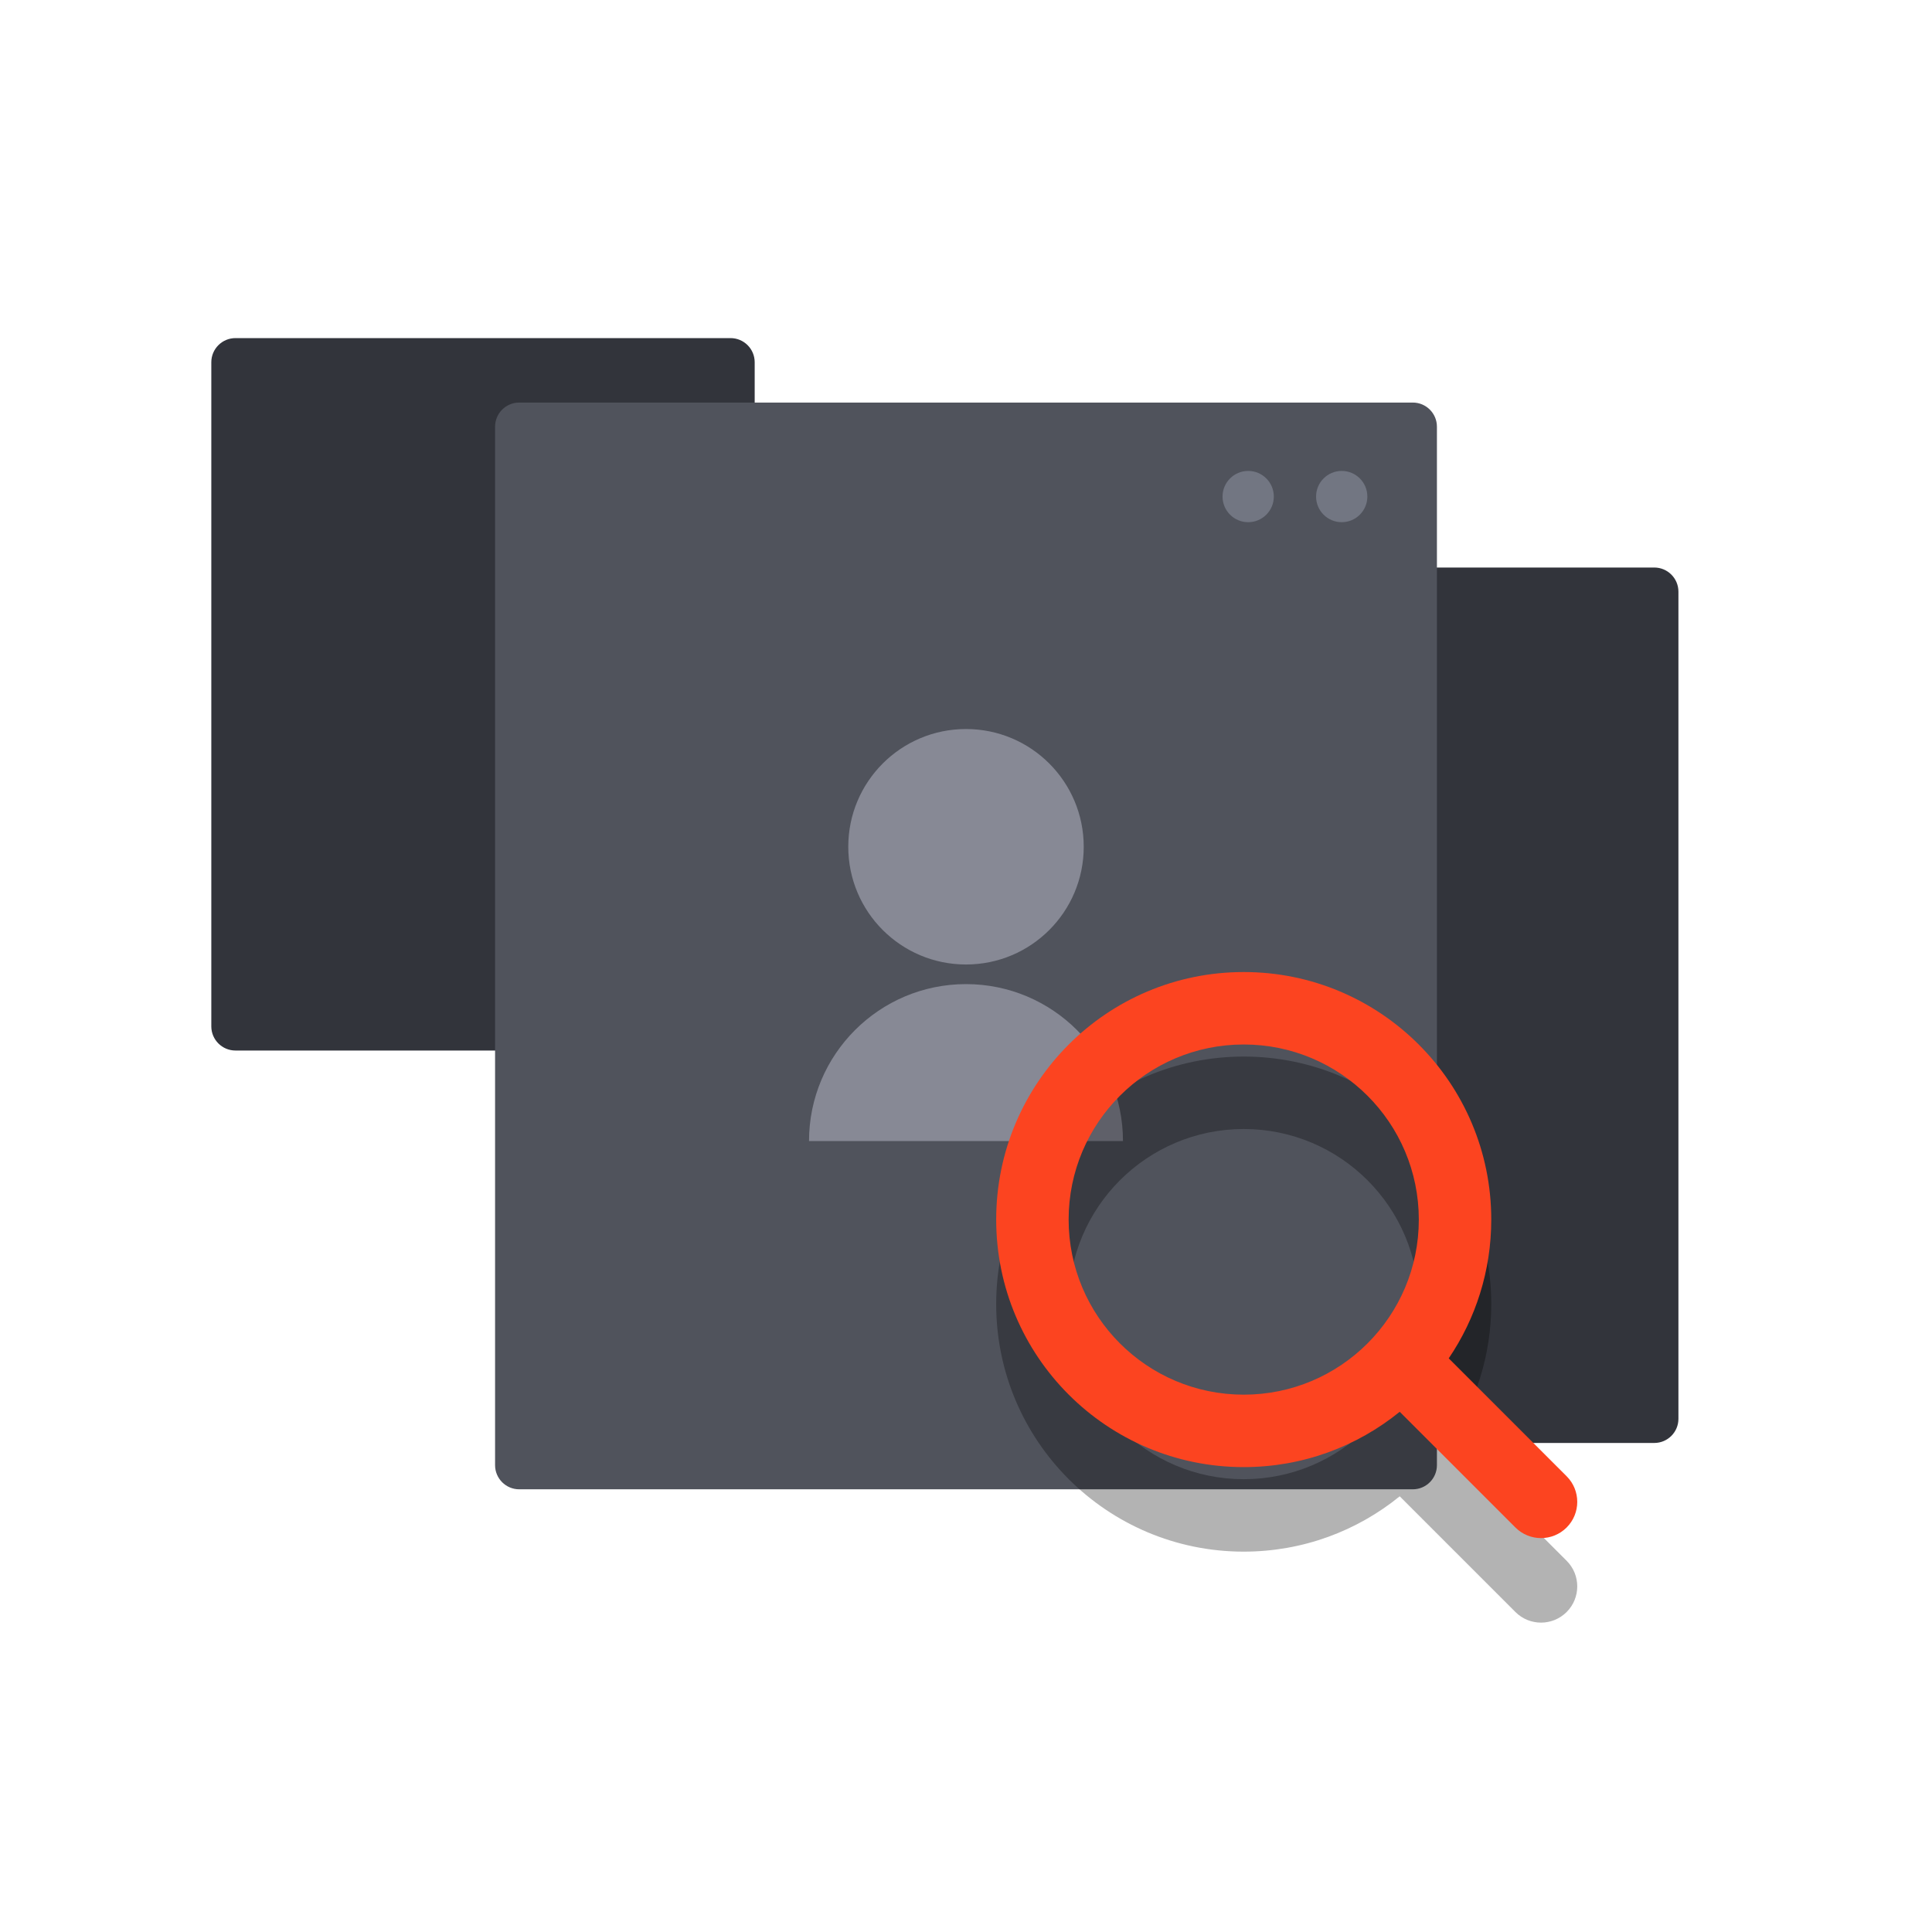
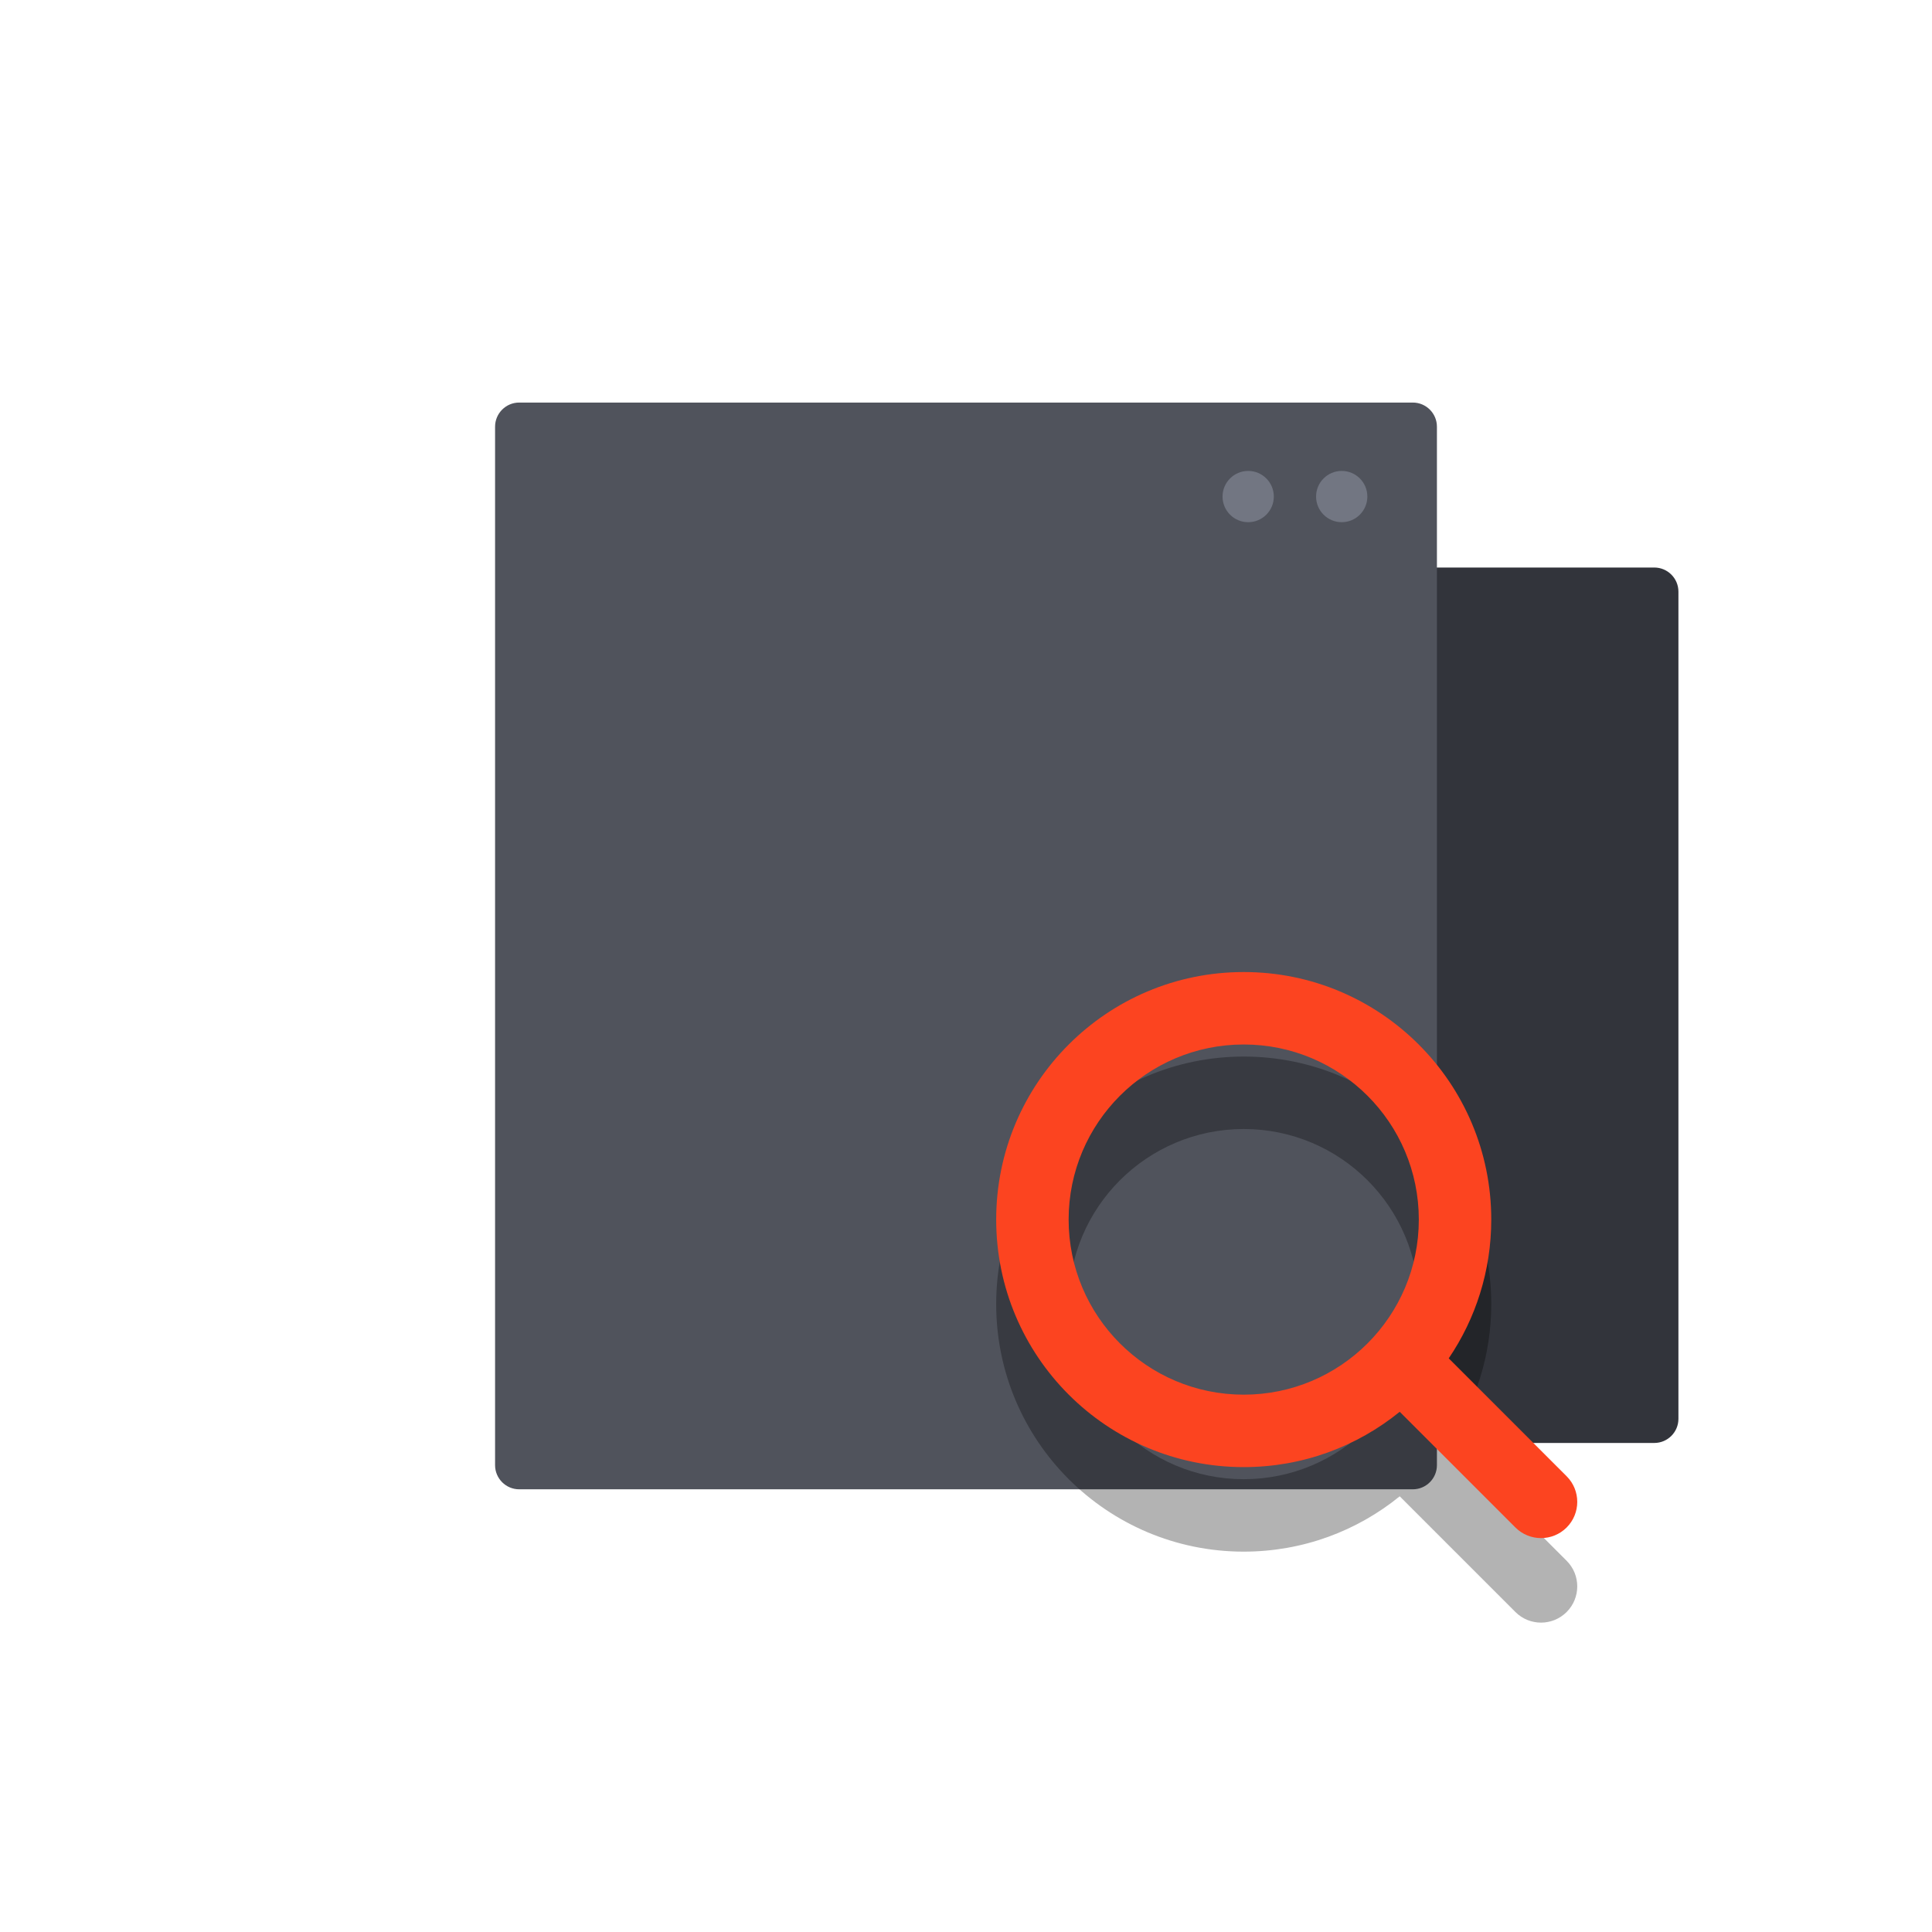
<svg xmlns="http://www.w3.org/2000/svg" width="640" height="640" viewBox="0 0 640 640" fill="none">
-   <path d="M70 120C70 115.582 73.582 112 78 112H242C246.418 112 250 115.582 250 120V340C250 344.418 246.418 348 242 348H78C73.582 348 70 344.418 70 340V120Z" fill="#32343B" />
  <path d="M306 196C306 191.582 309.582 188 314 188H548C552.418 188 556 191.582 556 196V470C556 474.418 552.418 478 548 478H314C309.582 478 306 474.418 306 470V196Z" fill="#32343B" />
  <path d="M164 141.352C164 136.933 167.582 133.352 172 133.352H468C472.418 133.352 476 136.933 476 141.352V485.352C476 489.77 472.418 493.352 468 493.352H172C167.582 493.352 164 489.77 164 485.352V141.352Z" fill="#50535C" />
  <circle cx="444.461" cy="164.492" r="8.492" fill="#727682" />
  <circle cx="413.477" cy="164.492" r="8.492" fill="#727682" />
-   <path d="M268 378C268 349.281 291.281 326 320 326C348.719 326 372 349.281 372 378H268ZM320 319.5C298.452 319.5 281 302.048 281 280.5C281 258.952 298.452 241.5 320 241.5C341.548 241.5 359 258.952 359 280.5C359 302.048 341.548 319.5 320 319.5Z" fill="#878995" />
  <path opacity="0.3" fill-rule="evenodd" clip-rule="evenodd" d="M354 432C354 399.967 379.967 374 412 374C444.033 374 470 399.967 470 432C470 464.033 444.033 490 412 490C379.967 490 354 464.033 354 432ZM412 350C366.713 350 330 386.713 330 432C330 477.287 366.713 514 412 514C431.587 514 449.571 507.132 463.674 495.673L502 534C506.686 538.686 514.284 538.686 518.971 534C523.657 529.314 523.657 521.716 518.971 517.029L479.912 477.971C488.805 464.859 494 449.036 494 432C494 386.713 457.287 350 412 350Z" fill="black" />
  <path fill-rule="evenodd" clip-rule="evenodd" d="M354 404C354 371.967 379.967 346 412 346C444.033 346 470 371.967 470 404C470 436.033 444.033 462 412 462C379.967 462 354 436.033 354 404ZM412 322C366.713 322 330 358.713 330 404C330 449.287 366.713 486 412 486C431.587 486 449.571 479.132 463.674 467.673L502 506C506.686 510.686 514.284 510.686 518.971 506C523.657 501.314 523.657 493.716 518.971 489.029L479.912 449.971C488.805 436.859 494 421.036 494 404C494 358.713 457.287 322 412 322Z" fill="#FC4420" />
</svg>